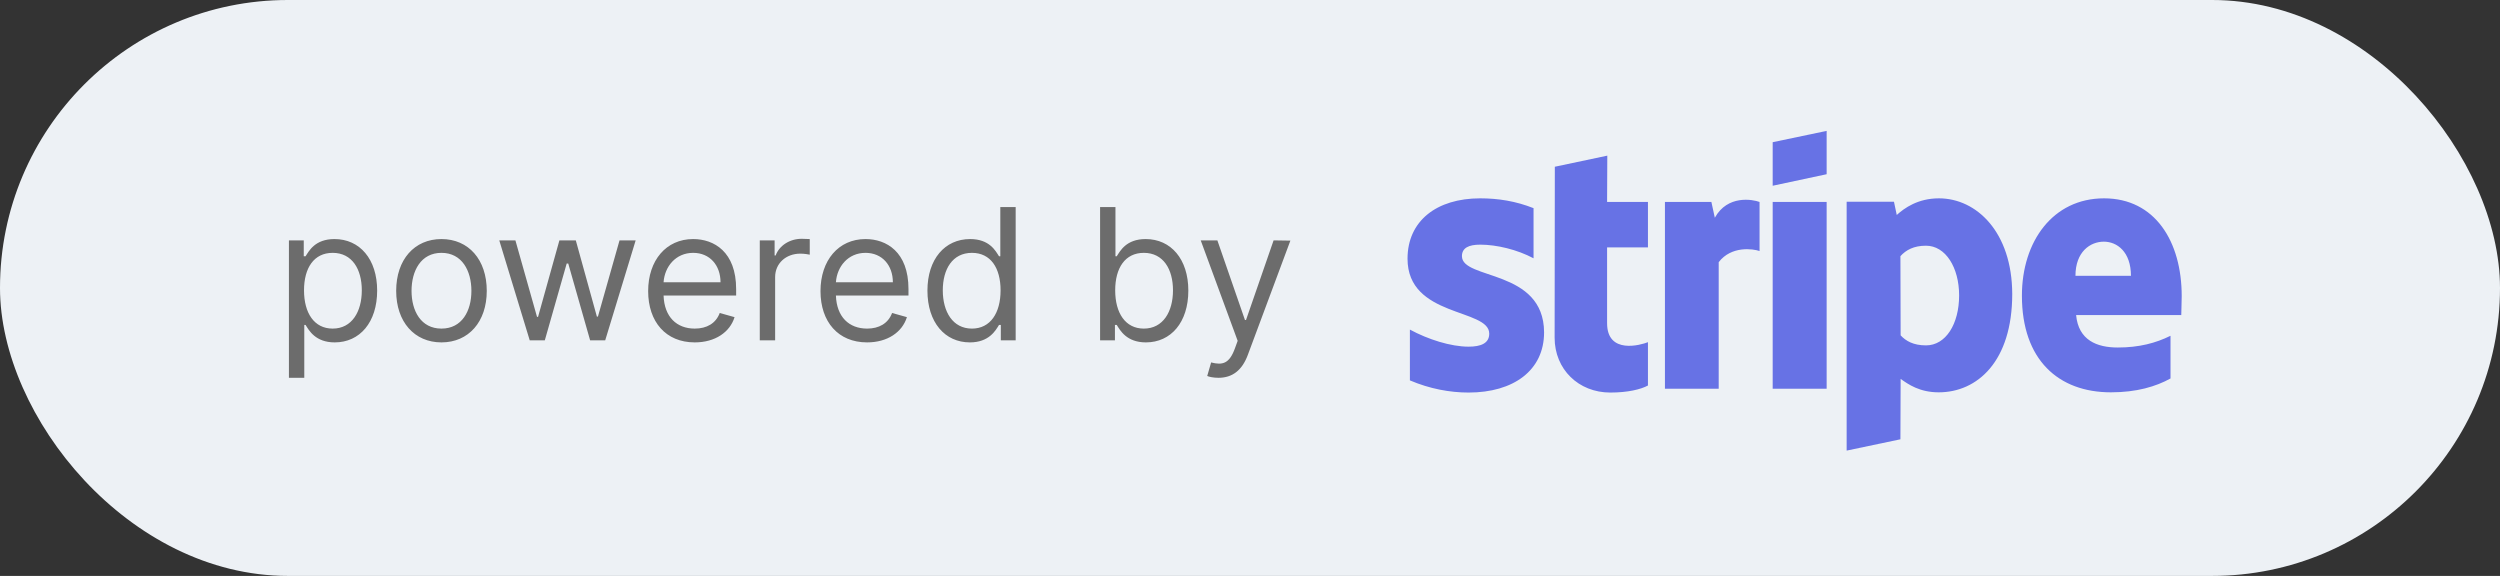
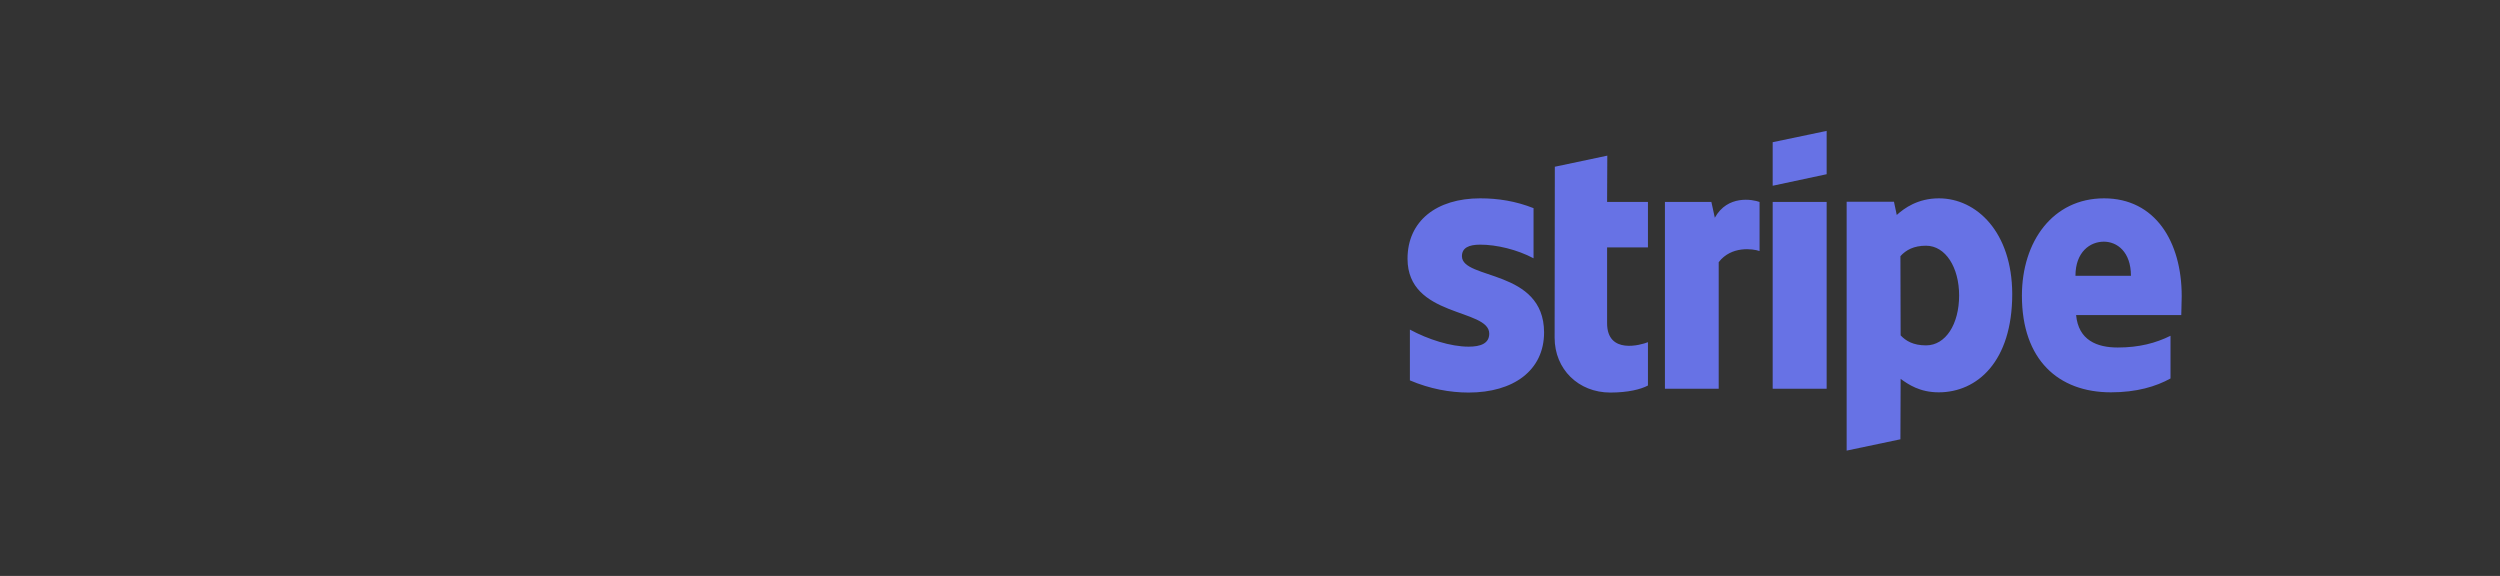
<svg xmlns="http://www.w3.org/2000/svg" width="191" height="44" viewBox="0 0 191 44" fill="none">
  <rect x="0" y="0" width="191" height="44" fill="#333333" stroke="none" />
-   <rect width="191" height="44" rx="22" fill="#EDF1F5" />
  <path d="M111.692 19.571C111.692 18.935 112.218 18.691 113.088 18.691C114.337 18.691 115.914 19.066 117.163 19.734V15.903C115.799 15.364 114.452 15.153 113.088 15.153C109.753 15.153 107.535 16.881 107.535 19.767C107.535 24.267 113.778 23.55 113.778 25.49C113.778 26.24 113.121 26.485 112.201 26.485C110.837 26.485 109.096 25.93 107.716 25.18V29.061C109.244 29.713 110.788 29.991 112.201 29.991C115.618 29.991 117.968 28.311 117.968 25.392C117.951 20.533 111.692 21.398 111.692 19.571ZM122.798 11.891L118.789 12.739L118.773 25.8C118.773 28.213 120.597 29.991 123.028 29.991C124.375 29.991 125.361 29.746 125.903 29.453V26.142C125.378 26.355 122.782 27.105 122.782 24.691V18.903H125.903V15.43H122.782L122.798 11.891ZM131.013 16.636L130.75 15.43H127.201V29.697H131.309V20.028C132.278 18.772 133.921 19.001 134.43 19.18V15.43C133.905 15.234 131.982 14.875 131.013 16.636ZM135.433 15.43H139.556V29.697H135.433V15.43ZM135.433 14.191L139.556 13.31V10L135.433 10.864V14.191ZM148.133 15.153C146.522 15.153 145.487 15.903 144.912 16.424L144.699 15.413H141.084V34.426L145.192 33.562L145.208 28.947C145.8 29.371 146.67 29.974 148.116 29.974C151.057 29.974 153.735 27.626 153.735 22.457C153.719 17.729 151.008 15.153 148.133 15.153ZM147.147 26.387C146.177 26.387 145.602 26.045 145.208 25.621L145.192 19.571C145.619 19.099 146.21 18.772 147.147 18.772C148.642 18.772 149.677 20.436 149.677 22.572C149.677 24.756 148.658 26.387 147.147 26.387ZM166.682 22.62C166.682 18.446 164.644 15.153 160.75 15.153C156.84 15.153 154.474 18.446 154.474 22.588C154.474 27.496 157.267 29.974 161.276 29.974C163.231 29.974 164.71 29.534 165.827 28.915V25.653C164.71 26.208 163.428 26.55 161.802 26.55C160.208 26.55 158.795 25.996 158.615 24.072H166.649C166.649 23.86 166.682 23.012 166.682 22.62ZM158.565 21.072C158.565 19.229 159.699 18.463 160.734 18.463C161.736 18.463 162.804 19.229 162.804 21.072H158.565Z" fill="#6772E5" />
-   <path d="M22.074 28.864H23.247V24.827H23.347C23.605 25.244 24.102 26.159 25.574 26.159C27.483 26.159 28.815 24.628 28.815 22.202C28.815 19.796 27.483 18.264 25.554 18.264C24.062 18.264 23.605 19.179 23.347 19.577H23.207V18.364H22.074V28.864ZM23.227 22.182C23.227 20.472 23.983 19.318 25.415 19.318C26.906 19.318 27.642 20.571 27.642 22.182C27.642 23.812 26.886 25.105 25.415 25.105C24.003 25.105 23.227 23.912 23.227 22.182ZM33.728 26.159C35.797 26.159 37.189 24.588 37.189 22.222C37.189 19.835 35.797 18.264 33.728 18.264C31.66 18.264 30.268 19.835 30.268 22.222C30.268 24.588 31.66 26.159 33.728 26.159ZM33.728 25.105C32.157 25.105 31.442 23.753 31.442 22.222C31.442 20.69 32.157 19.318 33.728 19.318C35.299 19.318 36.015 20.69 36.015 22.222C36.015 23.753 35.299 25.105 33.728 25.105ZM40.471 26H41.624L43.295 20.134H43.414L45.085 26H46.238L48.565 18.364H47.332L45.681 24.19H45.602L43.991 18.364H42.738L41.107 24.21H41.028L39.377 18.364H38.144L40.471 26ZM53.079 26.159C54.63 26.159 55.764 25.384 56.121 24.23L54.988 23.912C54.69 24.707 53.998 25.105 53.079 25.105C51.702 25.105 50.752 24.215 50.697 22.579H56.241V22.082C56.241 19.239 54.55 18.264 52.959 18.264C50.891 18.264 49.519 19.895 49.519 22.241C49.519 24.588 50.871 26.159 53.079 26.159ZM50.697 21.565C50.777 20.377 51.617 19.318 52.959 19.318C54.232 19.318 55.048 20.273 55.048 21.565H50.697ZM58.047 26H59.22V21.168C59.22 20.134 60.035 19.378 61.149 19.378C61.462 19.378 61.785 19.438 61.865 19.457V18.264C61.73 18.254 61.422 18.244 61.248 18.244C60.334 18.244 59.538 18.761 59.26 19.517H59.18V18.364H58.047V26ZM66.246 26.159C67.797 26.159 68.93 25.384 69.288 24.23L68.155 23.912C67.857 24.707 67.165 25.105 66.246 25.105C64.869 25.105 63.919 24.215 63.864 22.579H69.408V22.082C69.408 19.239 67.717 18.264 66.126 18.264C64.058 18.264 62.686 19.895 62.686 22.241C62.686 24.588 64.038 26.159 66.246 26.159ZM63.864 21.565C63.944 20.377 64.784 19.318 66.126 19.318C67.399 19.318 68.215 20.273 68.215 21.565H63.864ZM74.097 26.159C75.569 26.159 76.066 25.244 76.324 24.827H76.463V26H77.597V15.818H76.424V19.577H76.324C76.066 19.179 75.608 18.264 74.117 18.264C72.188 18.264 70.856 19.796 70.856 22.202C70.856 24.628 72.188 26.159 74.097 26.159ZM74.256 25.105C72.785 25.105 72.029 23.812 72.029 22.182C72.029 20.571 72.765 19.318 74.256 19.318C75.688 19.318 76.444 20.472 76.444 22.182C76.444 23.912 75.668 25.105 74.256 25.105ZM84.047 26H85.181V24.827H85.32C85.579 25.244 86.076 26.159 87.547 26.159C89.457 26.159 90.789 24.628 90.789 22.202C90.789 19.796 89.457 18.264 87.528 18.264C86.036 18.264 85.579 19.179 85.32 19.577H85.221V15.818H84.047V26ZM85.201 22.182C85.201 20.472 85.957 19.318 87.388 19.318C88.88 19.318 89.616 20.571 89.616 22.182C89.616 23.812 88.86 25.105 87.388 25.105C85.976 25.105 85.201 23.912 85.201 22.182ZM93.087 28.864C94.146 28.864 94.892 28.302 95.334 27.114L98.585 18.384L97.303 18.364L95.195 24.449H95.115L93.007 18.364H91.735L94.558 26.04L94.34 26.636C93.912 27.8 93.385 27.909 92.53 27.69L92.232 28.724C92.351 28.784 92.689 28.864 93.087 28.864Z" fill="#6C6C6C" />
</svg>